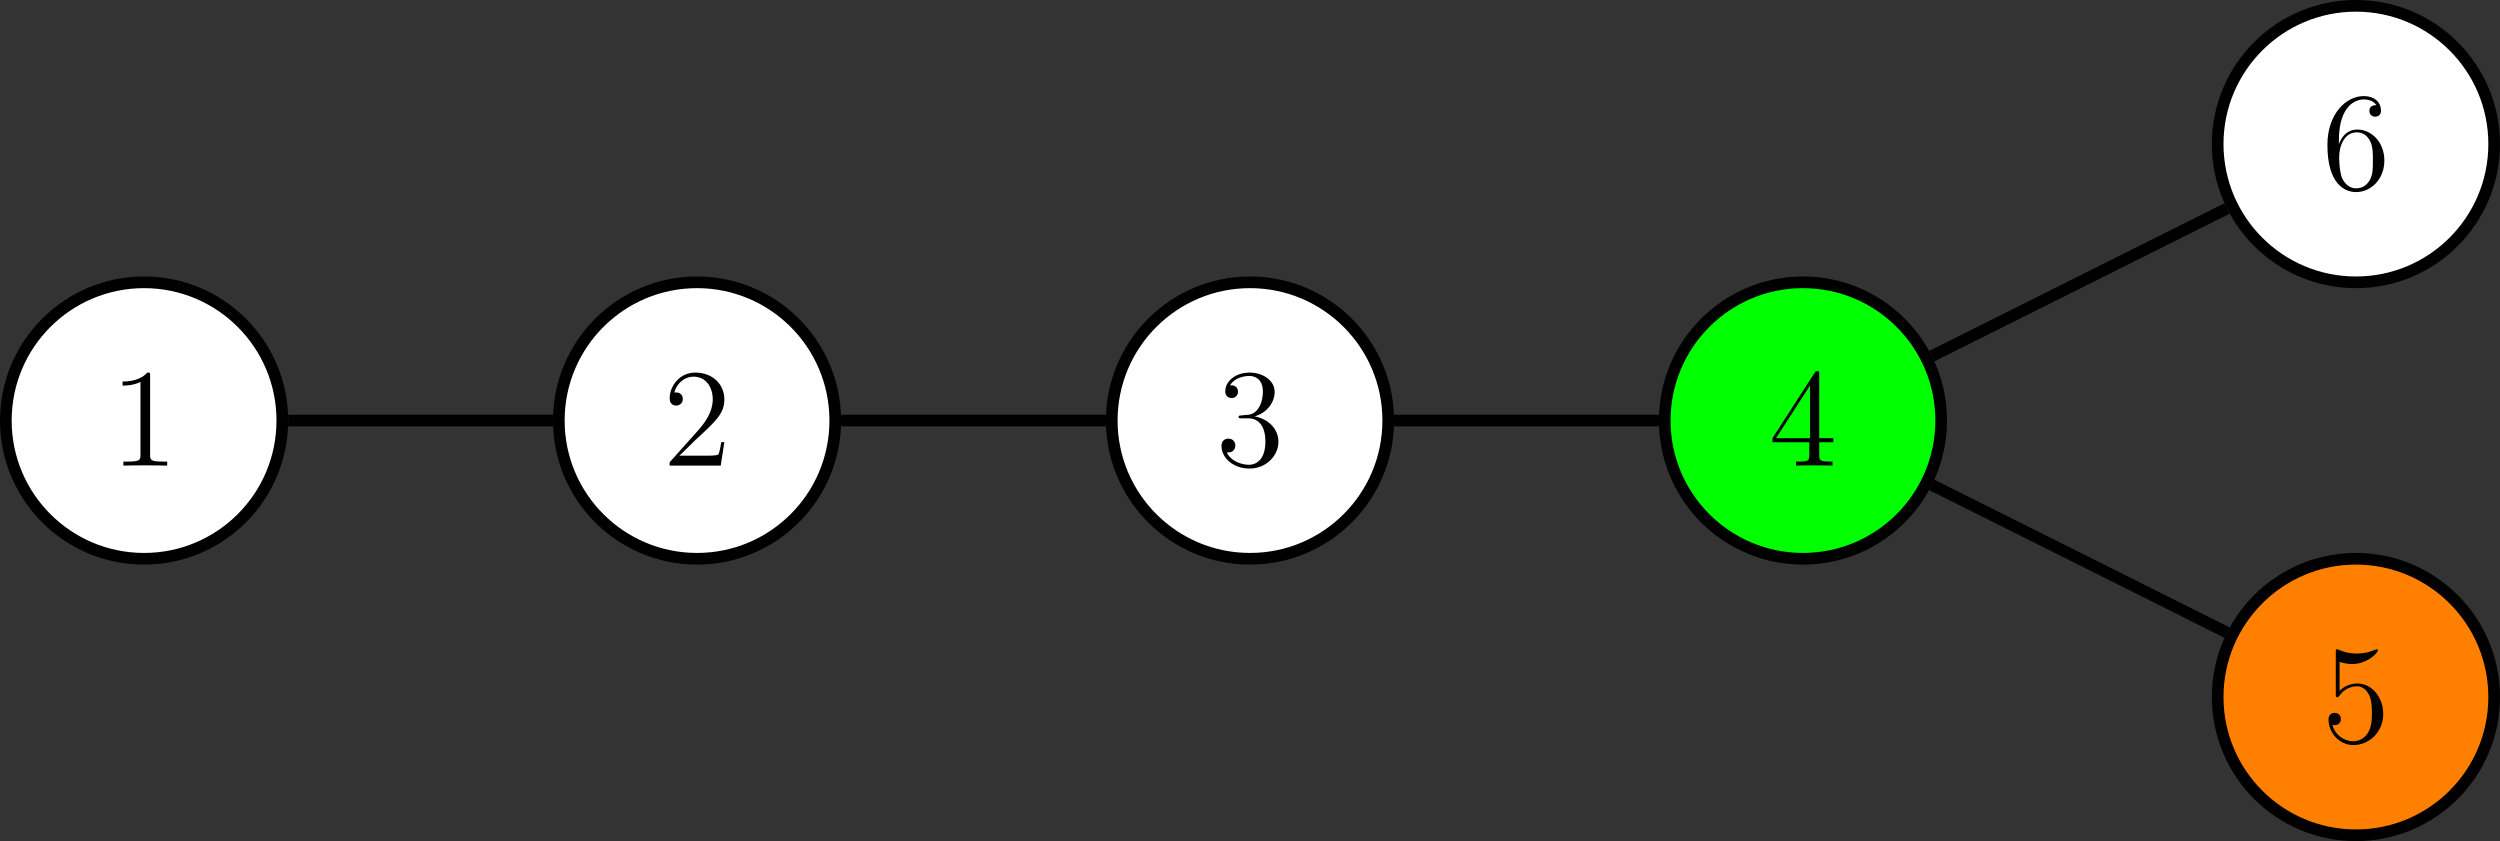
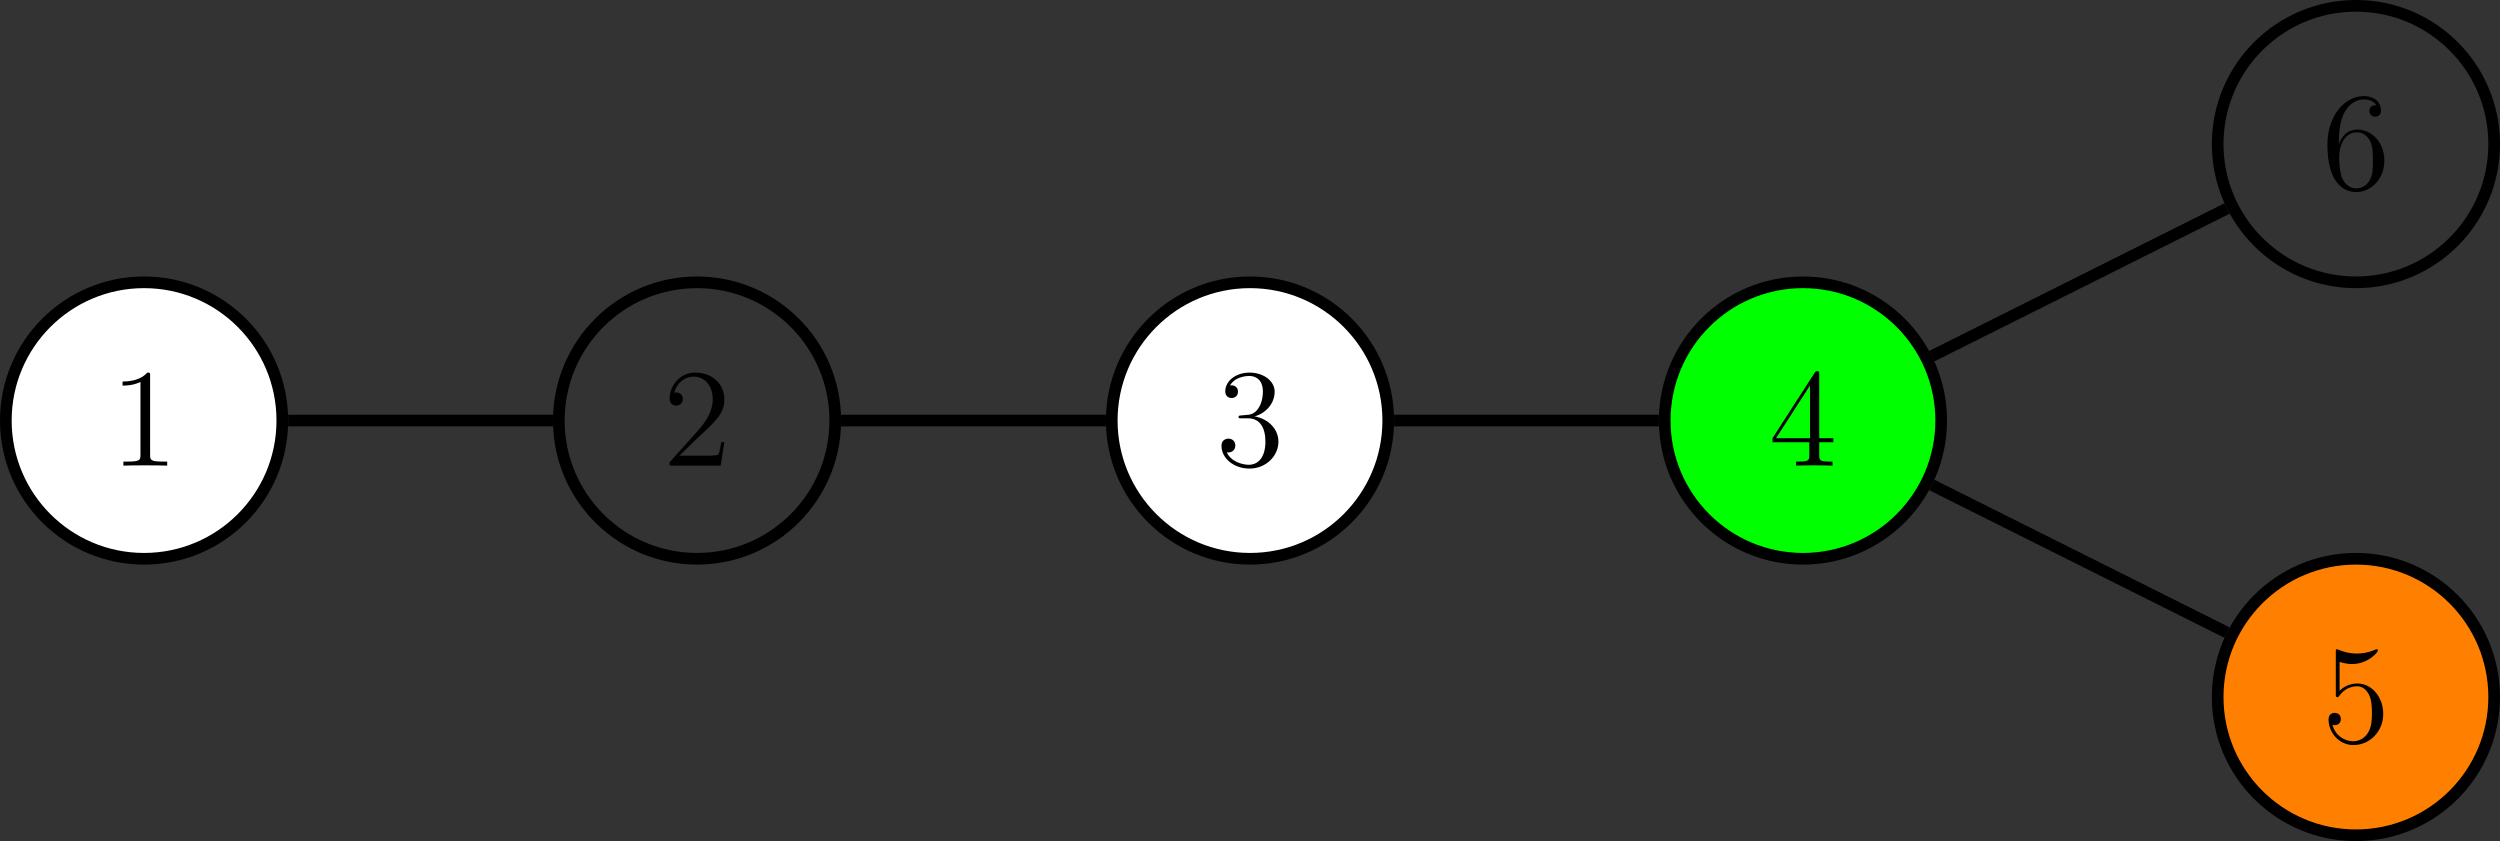
<svg xmlns="http://www.w3.org/2000/svg" xmlns:xlink="http://www.w3.org/1999/xlink" height="86.235pt" version="1.1" viewBox="-72 -72 256.317 86.235" width="256.317pt">
  <rect x="-72" y="-72" width="256.317" height="86.235" fill="#333333" stroke="none" />
  <defs>
    <path d="M4.132 -9.196C4.132 -9.526 4.132 -9.54 3.845 -9.54C3.5 -9.153 2.783 -8.622 1.306 -8.622V-8.206C1.635 -8.206 2.353 -8.206 3.142 -8.579V-1.105C3.142 -0.588 3.099 -0.416 1.836 -0.416H1.392V0C1.779 -0.029 3.171 -0.029 3.644 -0.029S5.495 -0.029 5.882 0V-0.416H5.437C4.175 -0.416 4.132 -0.588 4.132 -1.105V-9.196Z" id="g0-49" />
    <path d="M6.312 -2.41H5.997C5.954 -2.166 5.839 -1.377 5.695 -1.148C5.595 -1.019 4.777 -1.019 4.347 -1.019H1.693C2.08 -1.349 2.955 -2.267 3.328 -2.611C5.509 -4.619 6.312 -5.365 6.312 -6.786C6.312 -8.436 5.007 -9.54 3.343 -9.54S0.703 -8.12 0.703 -6.886C0.703 -6.155 1.334 -6.155 1.377 -6.155C1.679 -6.155 2.052 -6.37 2.052 -6.829C2.052 -7.23 1.779 -7.503 1.377 -7.503C1.248 -7.503 1.219 -7.503 1.176 -7.489C1.449 -8.464 2.224 -9.124 3.156 -9.124C4.376 -9.124 5.122 -8.106 5.122 -6.786C5.122 -5.566 4.419 -4.505 3.601 -3.587L0.703 -0.344V0H5.939L6.312 -2.41Z" id="g0-50" />
    <path d="M2.64 -5.15C2.396 -5.136 2.338 -5.122 2.338 -4.992C2.338 -4.849 2.41 -4.849 2.668 -4.849H3.328C4.548 -4.849 5.093 -3.845 5.093 -2.468C5.093 -0.588 4.117 -0.086 3.414 -0.086C2.726 -0.086 1.549 -0.416 1.133 -1.363C1.592 -1.291 2.008 -1.549 2.008 -2.066C2.008 -2.482 1.707 -2.769 1.306 -2.769C0.961 -2.769 0.588 -2.568 0.588 -2.023C0.588 -0.746 1.865 0.301 3.457 0.301C5.165 0.301 6.427 -1.004 6.427 -2.453C6.427 -3.773 5.365 -4.806 3.988 -5.05C5.236 -5.409 6.04 -6.456 6.04 -7.575C6.04 -8.708 4.863 -9.54 3.472 -9.54C2.037 -9.54 0.976 -8.665 0.976 -7.618C0.976 -7.044 1.42 -6.929 1.635 -6.929C1.937 -6.929 2.281 -7.144 2.281 -7.575C2.281 -8.034 1.937 -8.235 1.621 -8.235C1.535 -8.235 1.506 -8.235 1.463 -8.22C2.008 -9.196 3.357 -9.196 3.429 -9.196C3.902 -9.196 4.835 -8.981 4.835 -7.575C4.835 -7.302 4.792 -6.499 4.376 -5.882C3.945 -5.251 3.457 -5.208 3.07 -5.193L2.64 -5.15Z" id="g0-51" />
    <path d="M5.179 -9.339C5.179 -9.612 5.179 -9.684 4.978 -9.684C4.863 -9.684 4.82 -9.684 4.706 -9.512L0.387 -2.812V-2.396H4.16V-1.09C4.16 -0.56 4.132 -0.416 3.084 -0.416H2.798V0C3.127 -0.029 4.261 -0.029 4.663 -0.029S6.212 -0.029 6.542 0V-0.416H6.255C5.222 -0.416 5.179 -0.56 5.179 -1.09V-2.396H6.628V-2.812H5.179V-9.339ZM4.232 -8.22V-2.812H0.746L4.232 -8.22Z" id="g0-52" />
    <path d="M1.836 -8.22C2.453 -8.02 2.955 -8.005 3.113 -8.005C4.734 -8.005 5.767 -9.196 5.767 -9.397C5.767 -9.454 5.738 -9.526 5.652 -9.526C5.624 -9.526 5.595 -9.526 5.466 -9.468C4.663 -9.124 3.974 -9.081 3.601 -9.081C2.654 -9.081 1.98 -9.368 1.707 -9.483C1.607 -9.526 1.578 -9.526 1.564 -9.526C1.449 -9.526 1.449 -9.44 1.449 -9.21V-4.949C1.449 -4.691 1.449 -4.605 1.621 -4.605C1.693 -4.605 1.707 -4.619 1.851 -4.792C2.252 -5.38 2.927 -5.724 3.644 -5.724C4.404 -5.724 4.777 -5.021 4.892 -4.777C5.136 -4.218 5.15 -3.515 5.15 -2.97S5.15 -1.607 4.749 -0.961C4.433 -0.445 3.873 -0.086 3.242 -0.086C2.295 -0.086 1.363 -0.732 1.105 -1.779C1.176 -1.75 1.262 -1.736 1.334 -1.736C1.578 -1.736 1.965 -1.879 1.965 -2.367C1.965 -2.769 1.693 -2.998 1.334 -2.998C1.076 -2.998 0.703 -2.869 0.703 -2.31C0.703 -1.09 1.679 0.301 3.271 0.301C4.892 0.301 6.312 -1.062 6.312 -2.884C6.312 -4.591 5.165 -6.011 3.658 -6.011C2.841 -6.011 2.209 -5.652 1.836 -5.251V-8.22Z" id="g0-53" />
    <path d="M1.765 -4.992C1.765 -8.622 3.529 -9.196 4.304 -9.196C4.82 -9.196 5.337 -9.038 5.609 -8.608C5.437 -8.608 4.892 -8.608 4.892 -8.02C4.892 -7.704 5.107 -7.431 5.48 -7.431C5.839 -7.431 6.083 -7.647 6.083 -8.063C6.083 -8.809 5.538 -9.54 4.29 -9.54C2.482 -9.54 0.588 -7.69 0.588 -4.533C0.588 -0.588 2.31 0.301 3.529 0.301C5.093 0.301 6.427 -1.062 6.427 -2.927C6.427 -4.835 5.093 -6.111 3.658 -6.111C2.381 -6.111 1.908 -5.007 1.765 -4.605V-4.992ZM3.529 -0.086C2.625 -0.086 2.195 -0.889 2.066 -1.191C1.937 -1.564 1.793 -2.267 1.793 -3.271C1.793 -4.404 2.31 -5.825 3.601 -5.825C4.39 -5.825 4.806 -5.294 5.021 -4.806C5.251 -4.275 5.251 -3.558 5.251 -2.941C5.251 -2.209 5.251 -1.564 4.978 -1.019C4.619 -0.33 4.103 -0.086 3.529 -0.086Z" id="g0-54" />
  </defs>
  <g id="page1">
    <path d="M-43.055 -28.883C-43.055 -36.711 -49.402 -43.055 -57.23 -43.055C-65.059 -43.055 -71.402 -36.711 -71.402 -28.883C-71.402 -21.055 -65.059 -14.711 -57.23 -14.711C-49.402 -14.711 -43.055 -21.055 -43.055 -28.883Z" fill="#ffffff" />
    <path d="M-43.055 -28.883C-43.055 -36.711 -49.402 -43.055 -57.23 -43.055C-65.059 -43.055 -71.402 -36.711 -71.402 -28.883C-71.402 -21.055 -65.059 -14.711 -57.23 -14.711C-49.402 -14.711 -43.055 -21.055 -43.055 -28.883Z" fill="none" stroke="#000000" stroke-miterlimit="10" stroke-width="1.196" />
    <g transform="matrix(1 0 0 1 -3.512 4.623)">
      <use x="-57.229" xlink:href="#g0-49" y="-28.883" />
    </g>
-     <path d="M13.637 -28.883C13.637 -36.711 7.293 -43.055 -0.535 -43.055C-8.363 -43.055 -14.707 -36.711 -14.707 -28.883C-14.707 -21.055 -8.363 -14.711 -0.535 -14.711C7.293 -14.711 13.637 -21.055 13.637 -28.883Z" fill="#ffffff" />
    <path d="M13.637 -28.883C13.637 -36.711 7.293 -43.055 -0.535 -43.055C-8.363 -43.055 -14.707 -36.711 -14.707 -28.883C-14.707 -21.055 -8.363 -14.711 -0.535 -14.711C7.293 -14.711 13.637 -21.055 13.637 -28.883Z" fill="none" stroke="#000000" stroke-miterlimit="10" stroke-width="1.196" />
    <g transform="matrix(1 0 0 1 53.182 4.623)">
      <use x="-57.229" xlink:href="#g0-50" y="-28.883" />
    </g>
    <path d="M70.332 -28.883C70.332 -36.711 63.984 -43.055 56.16 -43.055C48.332 -43.055 41.984 -36.711 41.984 -28.883C41.984 -21.055 48.332 -14.711 56.16 -14.711C63.984 -14.711 70.332 -21.055 70.332 -28.883Z" fill="#ffffff" />
    <path d="M70.332 -28.883C70.332 -36.711 63.984 -43.055 56.16 -43.055C48.332 -43.055 41.984 -36.711 41.984 -28.883C41.984 -21.055 48.332 -14.711 56.16 -14.711C63.984 -14.711 70.332 -21.055 70.332 -28.883Z" fill="none" stroke="#000000" stroke-miterlimit="10" stroke-width="1.196" />
    <g transform="matrix(1 0 0 1 109.875 4.623)">
      <use x="-57.229" xlink:href="#g0-51" y="-28.883" />
    </g>
    <path d="M127.023 -28.883C127.023 -36.711 120.68 -43.055 112.852 -43.055C105.023 -43.055 98.68 -36.711 98.68 -28.883C98.68 -21.055 105.023 -14.711 112.852 -14.711C120.68 -14.711 127.023 -21.055 127.023 -28.883Z" fill="#00ff00" />
    <path d="M127.023 -28.883C127.023 -36.711 120.68 -43.055 112.852 -43.055C105.023 -43.055 98.68 -36.711 98.68 -28.883C98.68 -21.055 105.023 -14.711 112.852 -14.711C120.68 -14.711 127.023 -21.055 127.023 -28.883Z" fill="none" stroke="#000000" stroke-miterlimit="10" stroke-width="1.196" />
    <g transform="matrix(1 0 0 1 166.569 4.623)">
      <use x="-57.229" xlink:href="#g0-52" y="-28.883" />
    </g>
    <path d="M183.719 -0.535C183.719 -8.363 177.375 -14.711 169.547 -14.711C161.719 -14.711 155.371 -8.363 155.371 -0.535C155.371 7.293 161.719 13.637 169.547 13.637C177.375 13.637 183.719 7.293 183.719 -0.535Z" fill="#ff8000" />
    <path d="M183.719 -0.535C183.719 -8.363 177.375 -14.711 169.547 -14.711C161.719 -14.711 155.371 -8.363 155.371 -0.535C155.371 7.293 161.719 13.637 169.547 13.637C177.375 13.637 183.719 7.293 183.719 -0.535Z" fill="none" stroke="#000000" stroke-miterlimit="10" stroke-width="1.196" />
    <g transform="matrix(1 0 0 1 223.263 32.97)">
      <use x="-57.229" xlink:href="#g0-53" y="-28.883" />
    </g>
-     <path d="M183.719 -57.23C183.719 -65.059 177.375 -71.402 169.547 -71.402C161.719 -71.402 155.371 -65.059 155.371 -57.23C155.371 -49.402 161.719 -43.055 169.547 -43.055C177.375 -43.055 183.719 -49.402 183.719 -57.23Z" fill="#ffffff" />
    <path d="M183.719 -57.23C183.719 -65.059 177.375 -71.402 169.547 -71.402C161.719 -71.402 155.371 -65.059 155.371 -57.23C155.371 -49.402 161.719 -43.055 169.547 -43.055C177.375 -43.055 183.719 -49.402 183.719 -57.23Z" fill="none" stroke="#000000" stroke-miterlimit="10" stroke-width="1.196" />
    <g transform="matrix(1 0 0 1 223.263 -23.724)">
      <use x="-57.229" xlink:href="#g0-54" y="-28.883" />
    </g>
    <path d="M-42.457 -28.883H-15.305M14.234 -28.883H41.387M70.93 -28.883H98.082M126.063 -22.277L156.332 -7.141M126.063 -35.488L156.332 -50.625" fill="none" stroke="#000000" stroke-miterlimit="10" stroke-width="1.196" />
  </g>
</svg>